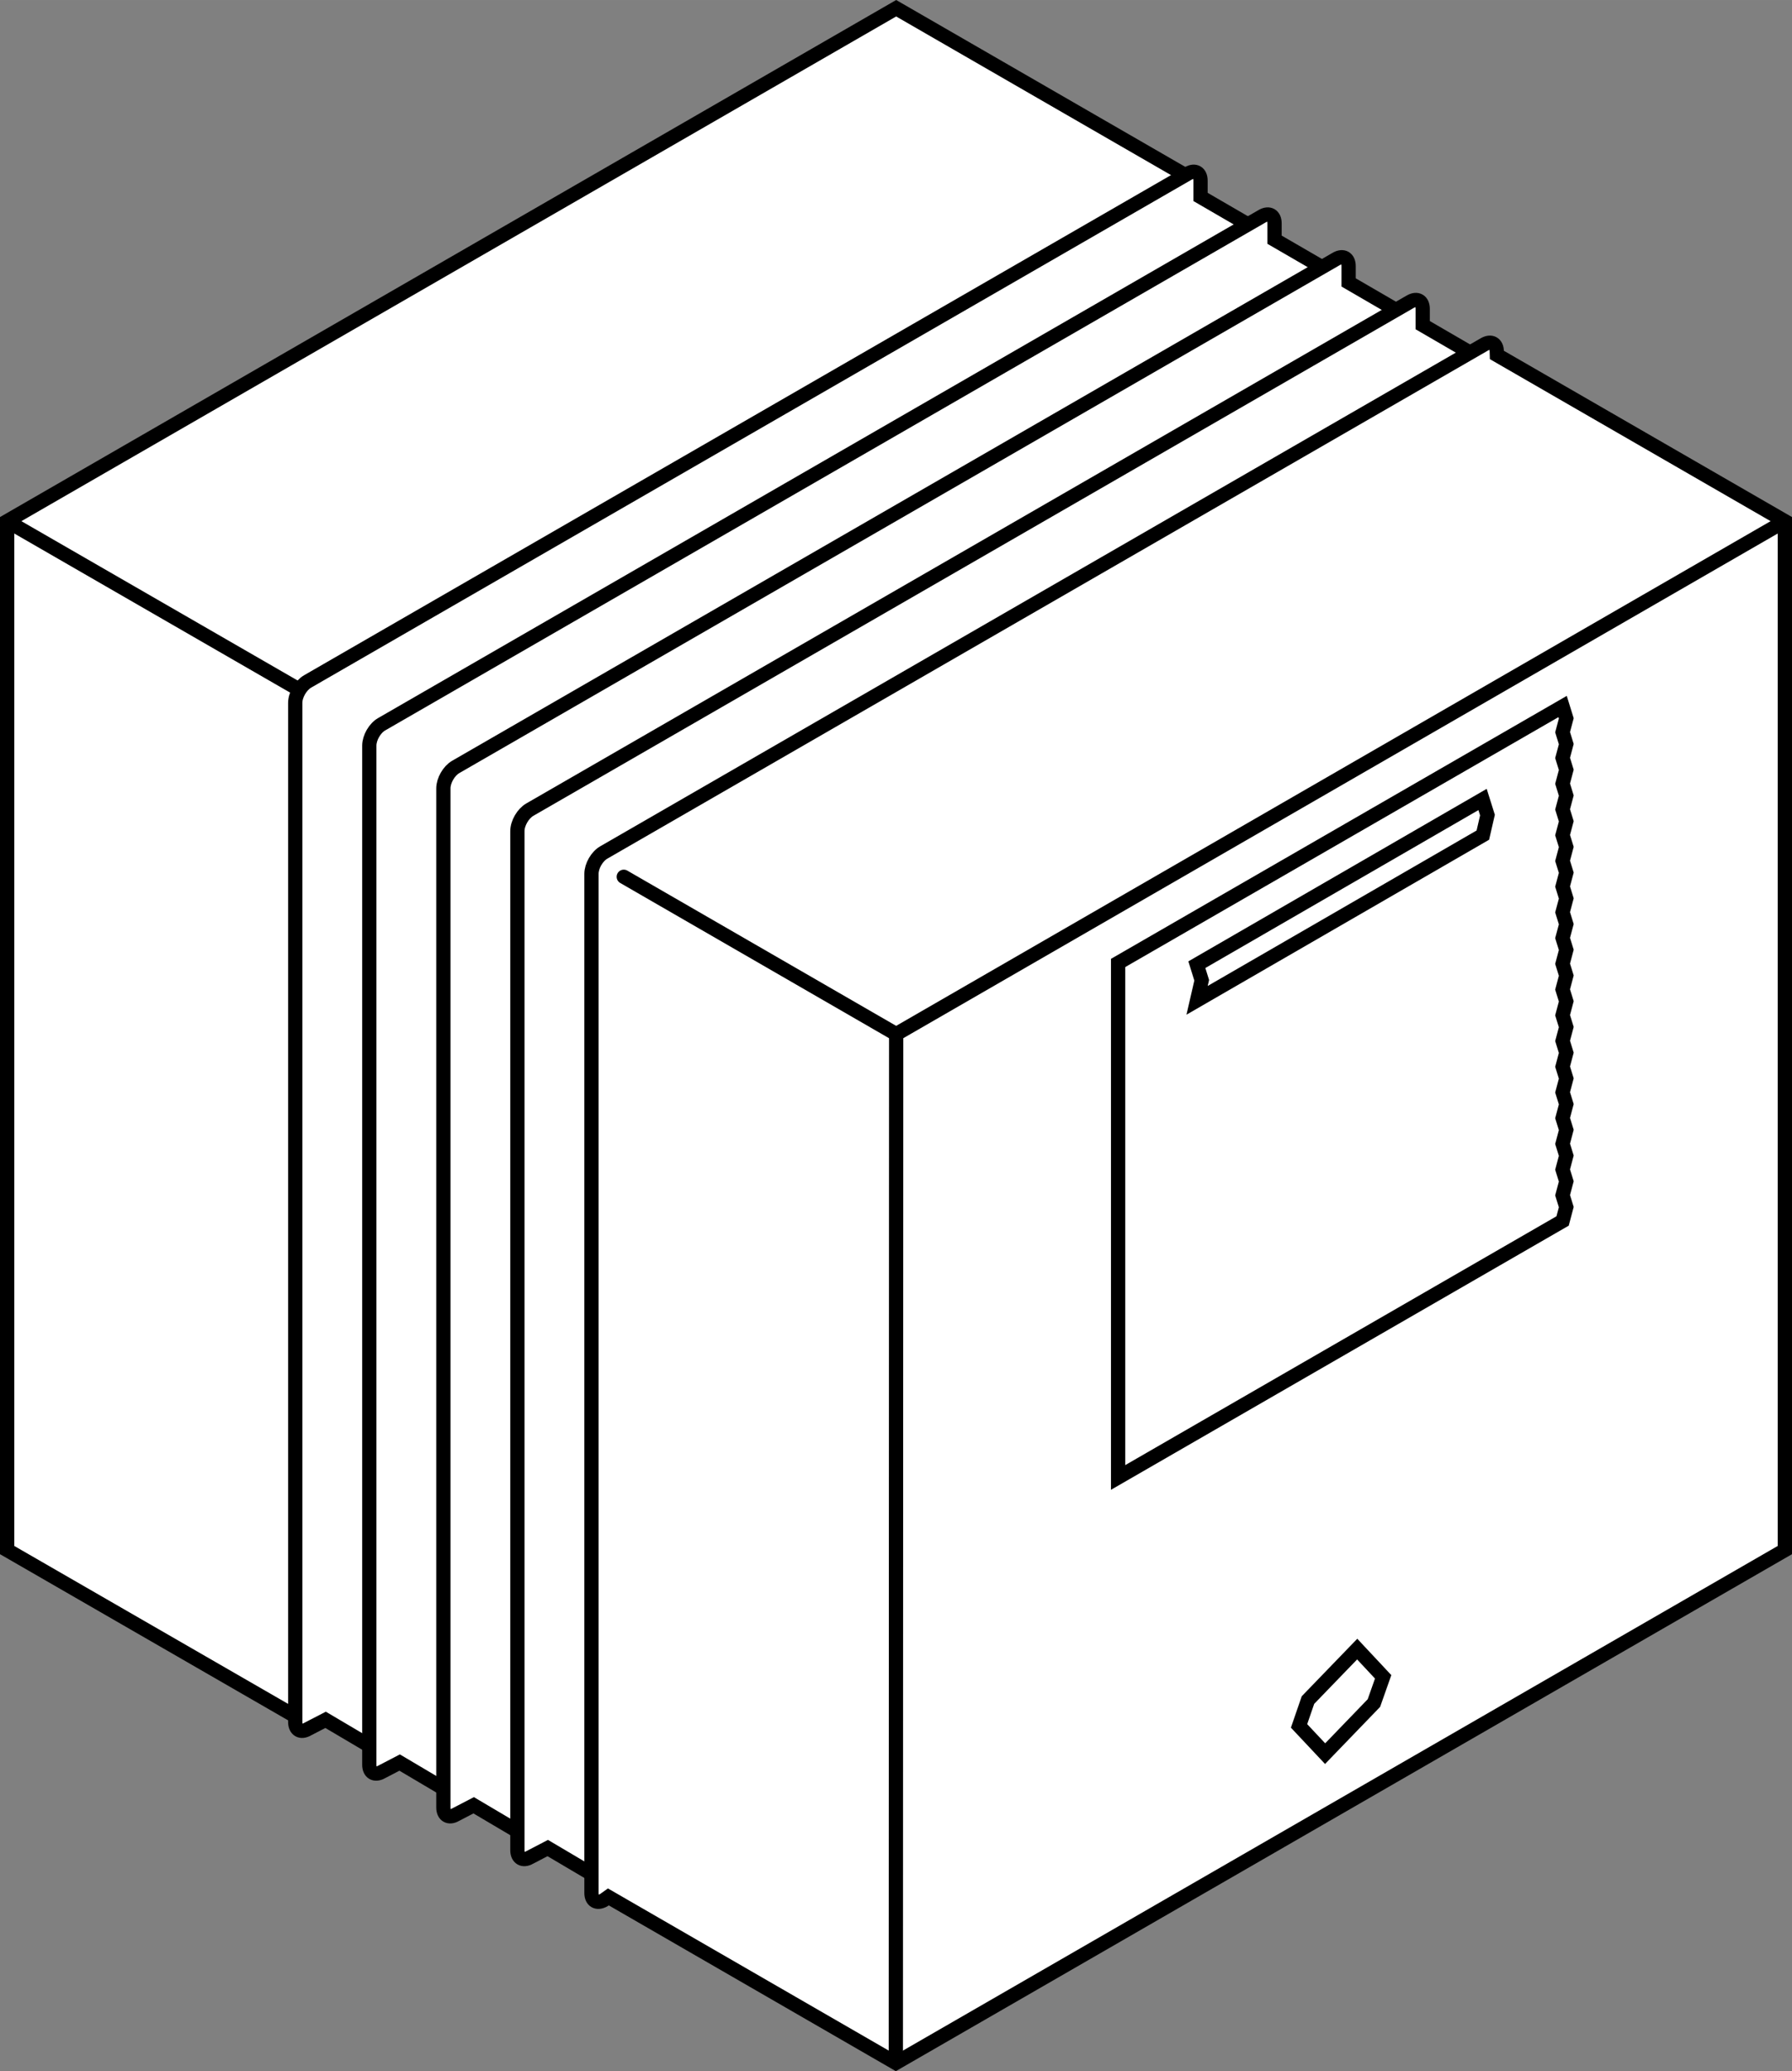
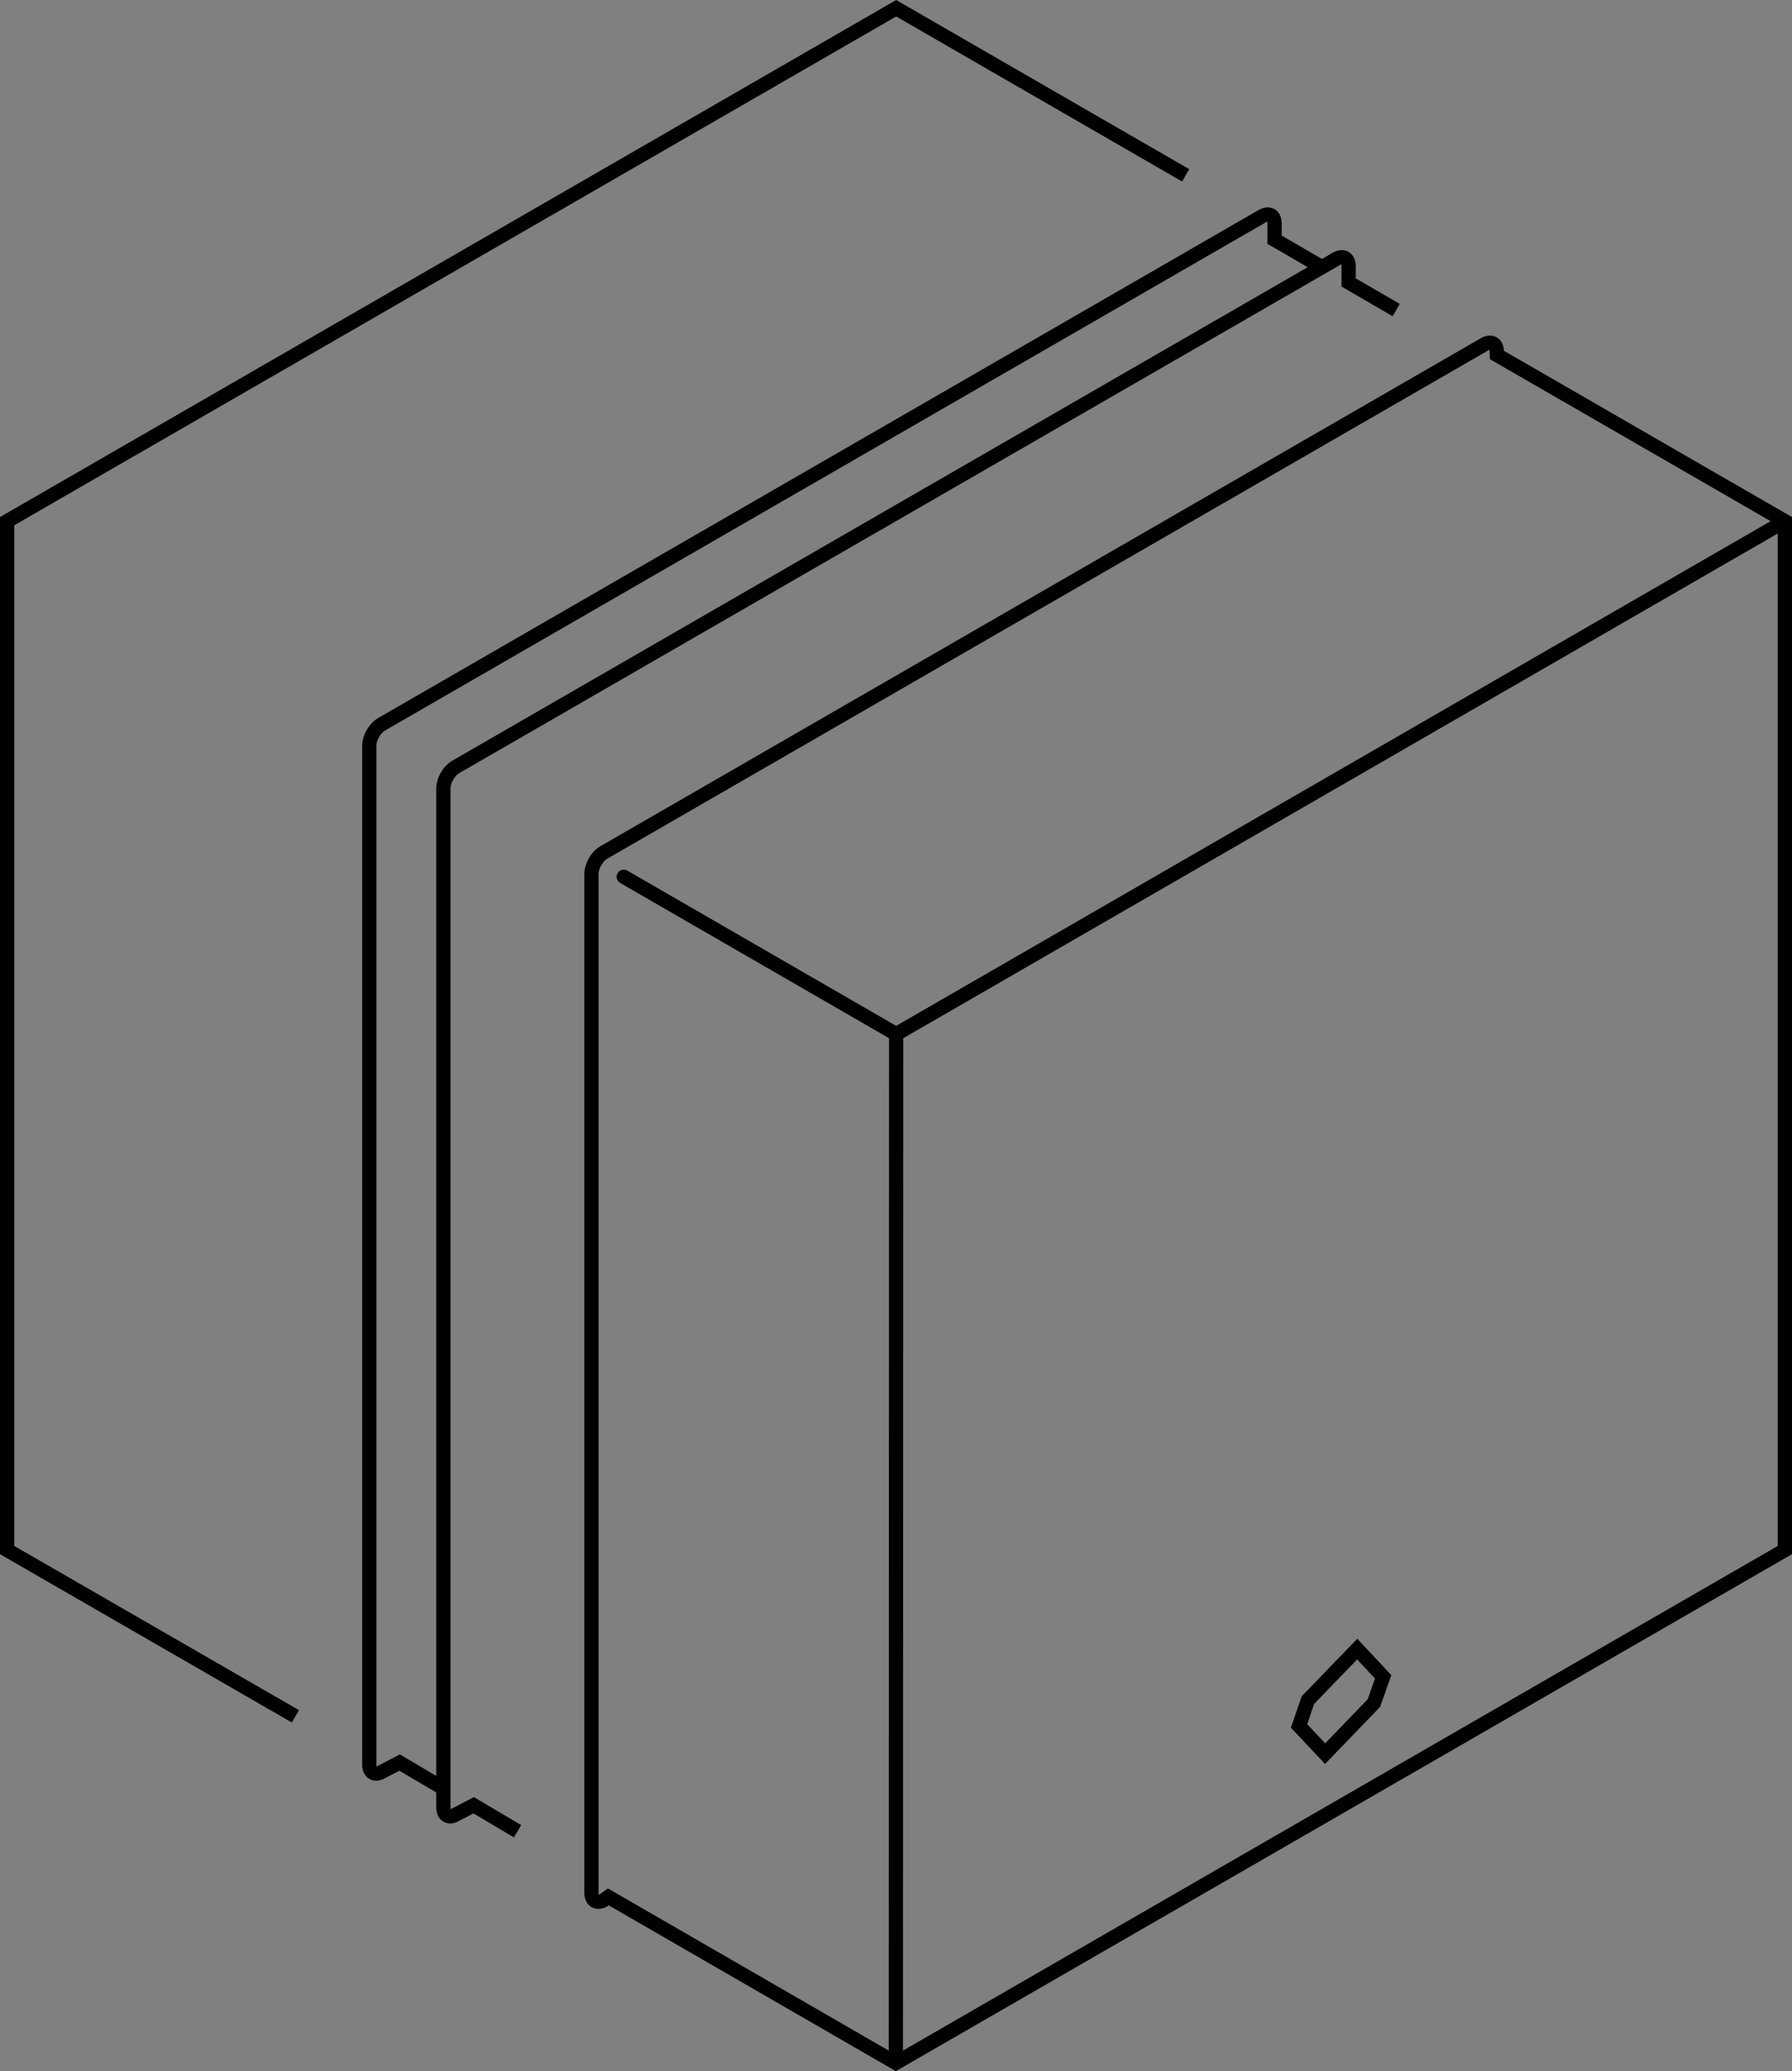
<svg xmlns="http://www.w3.org/2000/svg" width="167.583" height="193.675" viewBox="0 0 125.688 145.256">
  <rect x="0" y="0" width="125.688" height="145.256" fill="#808080" stroke="none" />
  <defs>
    <clipPath id="a">
      <path d="M1.5 639.5H93V769H1.5Zm0 0" />
    </clipPath>
    <clipPath id="b">
      <path d="M61 673h71.5v117.5H61Zm0 0" />
    </clipPath>
    <clipPath id="c">
-       <path d="M1.5 673H31v24H1.5Zm0 0" />
+       <path d="M1.5 673H31H1.5Zm0 0" />
    </clipPath>
    <clipPath id="d">
      <path d="M39 660h93.5v130.5H39Zm0 0" />
    </clipPath>
  </defs>
-   <path style="fill:#fff;fill-opacity:1;fill-rule:nonzero;stroke:none" d="M45.64 773.824v1.309c0 .55.387.773.868.5l.316-.227 20.164 11.645 62.356-35.969v-72.16l-20.2-11.656-.007-.239c0-.554-.391-.777-.868-.504l-1.07.618.078-.028-3.336-1.937v-1.145c0-.554-.387-.777-.867-.504l-1.016.586.024.004-3.336-1.937v-1.149c0-.55-.387-.777-.867-.5l-1.008.582.015.004-3.335-1.933v-1.149c0-.554-.387-.777-.864-.504l-1.004.579.012.011-3.336-1.937v-1.149c0-.55-.387-.777-.867-.5l-.219.125.043.008-20.304-11.719-62.356 35.973v72.16l20.219 11.66-.012.02v.379c0 .554.39.777.867.5l1.262-.653 3.074 1.817-.007.02v1.316c0 .55.386.773.867.5l1.262-.657 3.074 1.82-.008.02v1.313c0 .55.387.777.863.5l1.262-.657 3.078 1.82-.012.024v1.309c0 .554.391.777.868.504l1.261-.657 3.074 1.817-.007.027" transform="translate(-4.156 -642.372)" />
  <g clip-path="url(#a)" transform="translate(-4.156 -642.372)">
    <path style="fill:none;stroke:#000;stroke-width:10;stroke-linecap:butt;stroke-linejoin:miter;stroke-miterlimit:4;stroke-opacity:1" d="M248.75 292.578 46.562 409.18v721.601l623.555 359.727 203.047-117.188" transform="matrix(.1 0 0 -.1 0 792)" />
  </g>
  <g clip-path="url(#b)" transform="translate(-4.156 -642.372)">
    <path style="fill:none;stroke:#000;stroke-width:10;stroke-linecap:butt;stroke-linejoin:miter;stroke-miterlimit:4;stroke-opacity:1" d="m1293.438 1130.781-623.32-359.726-.235-721.563" transform="matrix(.1 0 0 -.1 0 792)" />
  </g>
  <g clip-path="url(#c)" transform="translate(-4.156 -642.372)">
    <path style="fill:none;stroke:#000;stroke-width:10;stroke-linecap:butt;stroke-linejoin:miter;stroke-miterlimit:4;stroke-opacity:1" d="M251.29 1012.695 46.562 1130.781" transform="matrix(.1 0 0 -.1 0 792)" />
  </g>
  <path style="fill:none;stroke:#000;stroke-width:10;stroke-linecap:round;stroke-linejoin:miter;stroke-miterlimit:4;stroke-opacity:1" d="M670.117 771.055 479.063 881.367" transform="matrix(.1 0 0 -.1 -4.156 149.628)" />
  <path style="fill:none;stroke:#000;stroke-width:10;stroke-linecap:butt;stroke-linejoin:miter;stroke-miterlimit:4;stroke-opacity:1" d="m958.945 303.984 34.532 35.743 18.203-19.454-6.485-18.398-34.218-35.469-18.282 19.453zm0 0" transform="matrix(.1 0 0 -.1 -4.156 149.628)" />
  <g clip-path="url(#d)" transform="translate(-4.156 -642.372)">
    <path style="fill:none;stroke:#000;stroke-width:10;stroke-linecap:butt;stroke-linejoin:miter;stroke-miterlimit:4;stroke-opacity:1" d="m468.242 165.938 201.64-116.446 623.556 359.688v721.601l-201.993 116.563-.078 2.383c0 5.546-3.906 7.773-8.672 5.039L465.078 898.437c-4.805-2.734-8.672-9.453-8.672-15V168.673c0-5.508 3.867-7.734 8.672-5zm0 0" transform="matrix(.1 0 0 -.1 0 792)" />
  </g>
-   <path style="fill:none;stroke:#000;stroke-width:10;stroke-linecap:butt;stroke-linejoin:miter;stroke-miterlimit:4;stroke-opacity:1" d="m825.781 820.938 311.758 179.843 2.578-8.32-2.578-9.688 2.578-8.359-2.578-9.687 2.578-8.36-2.578-9.687 2.578-8.36-2.578-9.687 2.578-8.36-2.578-9.687 2.578-8.32-2.578-9.727 2.578-8.32-2.578-9.688 2.578-8.36-2.578-9.687 2.578-8.359-2.578-9.687 2.578-8.32-2.578-9.727 2.578-8.32-2.578-9.727 2.578-8.32-2.578-9.727 2.578-8.32-2.578-9.688 2.578-8.36-2.578-9.687 2.578-8.32-2.578-9.727 2.578-8.32-2.578-9.727 2.578-8.32-2.578-9.726 2.578-8.32-2.578-9.727 2.578-8.32-2.578-9.688 2.578-8.32-2.578-9.727-311.758-179.883Zm91.172 517.852-33.36 19.374v11.484c0 5.508-3.866 7.774-8.671 5L257.305 1018.36c-4.766-2.773-8.672-9.492-8.672-15.039V288.594c0-5.547 3.906-7.774 8.672-5l12.617 6.523 30.742-18.164" transform="matrix(.1 0 0 -.1 -4.156 149.628)" />
  <path style="fill:none;stroke:#000;stroke-width:10;stroke-linecap:butt;stroke-linejoin:miter;stroke-miterlimit:4;stroke-opacity:1" d="m968.867 1308.828-33.36 19.336v11.484c0 5.547-3.866 7.774-8.632 5.04L309.258 988.359c-4.805-2.734-8.672-9.453-8.672-15V258.594c0-5.508 3.867-7.735 8.672-5l12.617 6.562 30.742-18.203" transform="matrix(.1 0 0 -.1 -4.156 149.628)" />
  <path style="fill:none;stroke:#000;stroke-width:10;stroke-linecap:butt;stroke-linejoin:miter;stroke-miterlimit:4;stroke-opacity:1" d="m1020.82 1278.828-33.36 19.375v11.484c0 5.508-3.866 7.774-8.67 5L361.171 958.399c-4.766-2.773-8.633-9.492-8.633-15V228.633c0-5.508 3.867-7.774 8.633-5l12.617 6.562 30.781-18.203" transform="matrix(.1 0 0 -.1 -4.156 149.628)" />
-   <path style="fill:none;stroke:#000;stroke-width:10;stroke-linecap:butt;stroke-linejoin:miter;stroke-miterlimit:4;stroke-opacity:1" d="m1072.773 1248.867-33.359 19.375v11.445c0 5.547-3.867 7.774-8.672 5.04l-617.617-356.29c-4.766-2.773-8.672-9.492-8.672-15.039V198.672c0-5.547 3.906-7.774 8.672-5.04l12.617 6.563 30.742-18.164m424.688 612.696 200.43 115.859 3.242 14.062-3.438 10.938-200.39-115.86 3.398-10.937zm0 0" transform="matrix(.1 0 0 -.1 -4.156 149.628)" />
</svg>